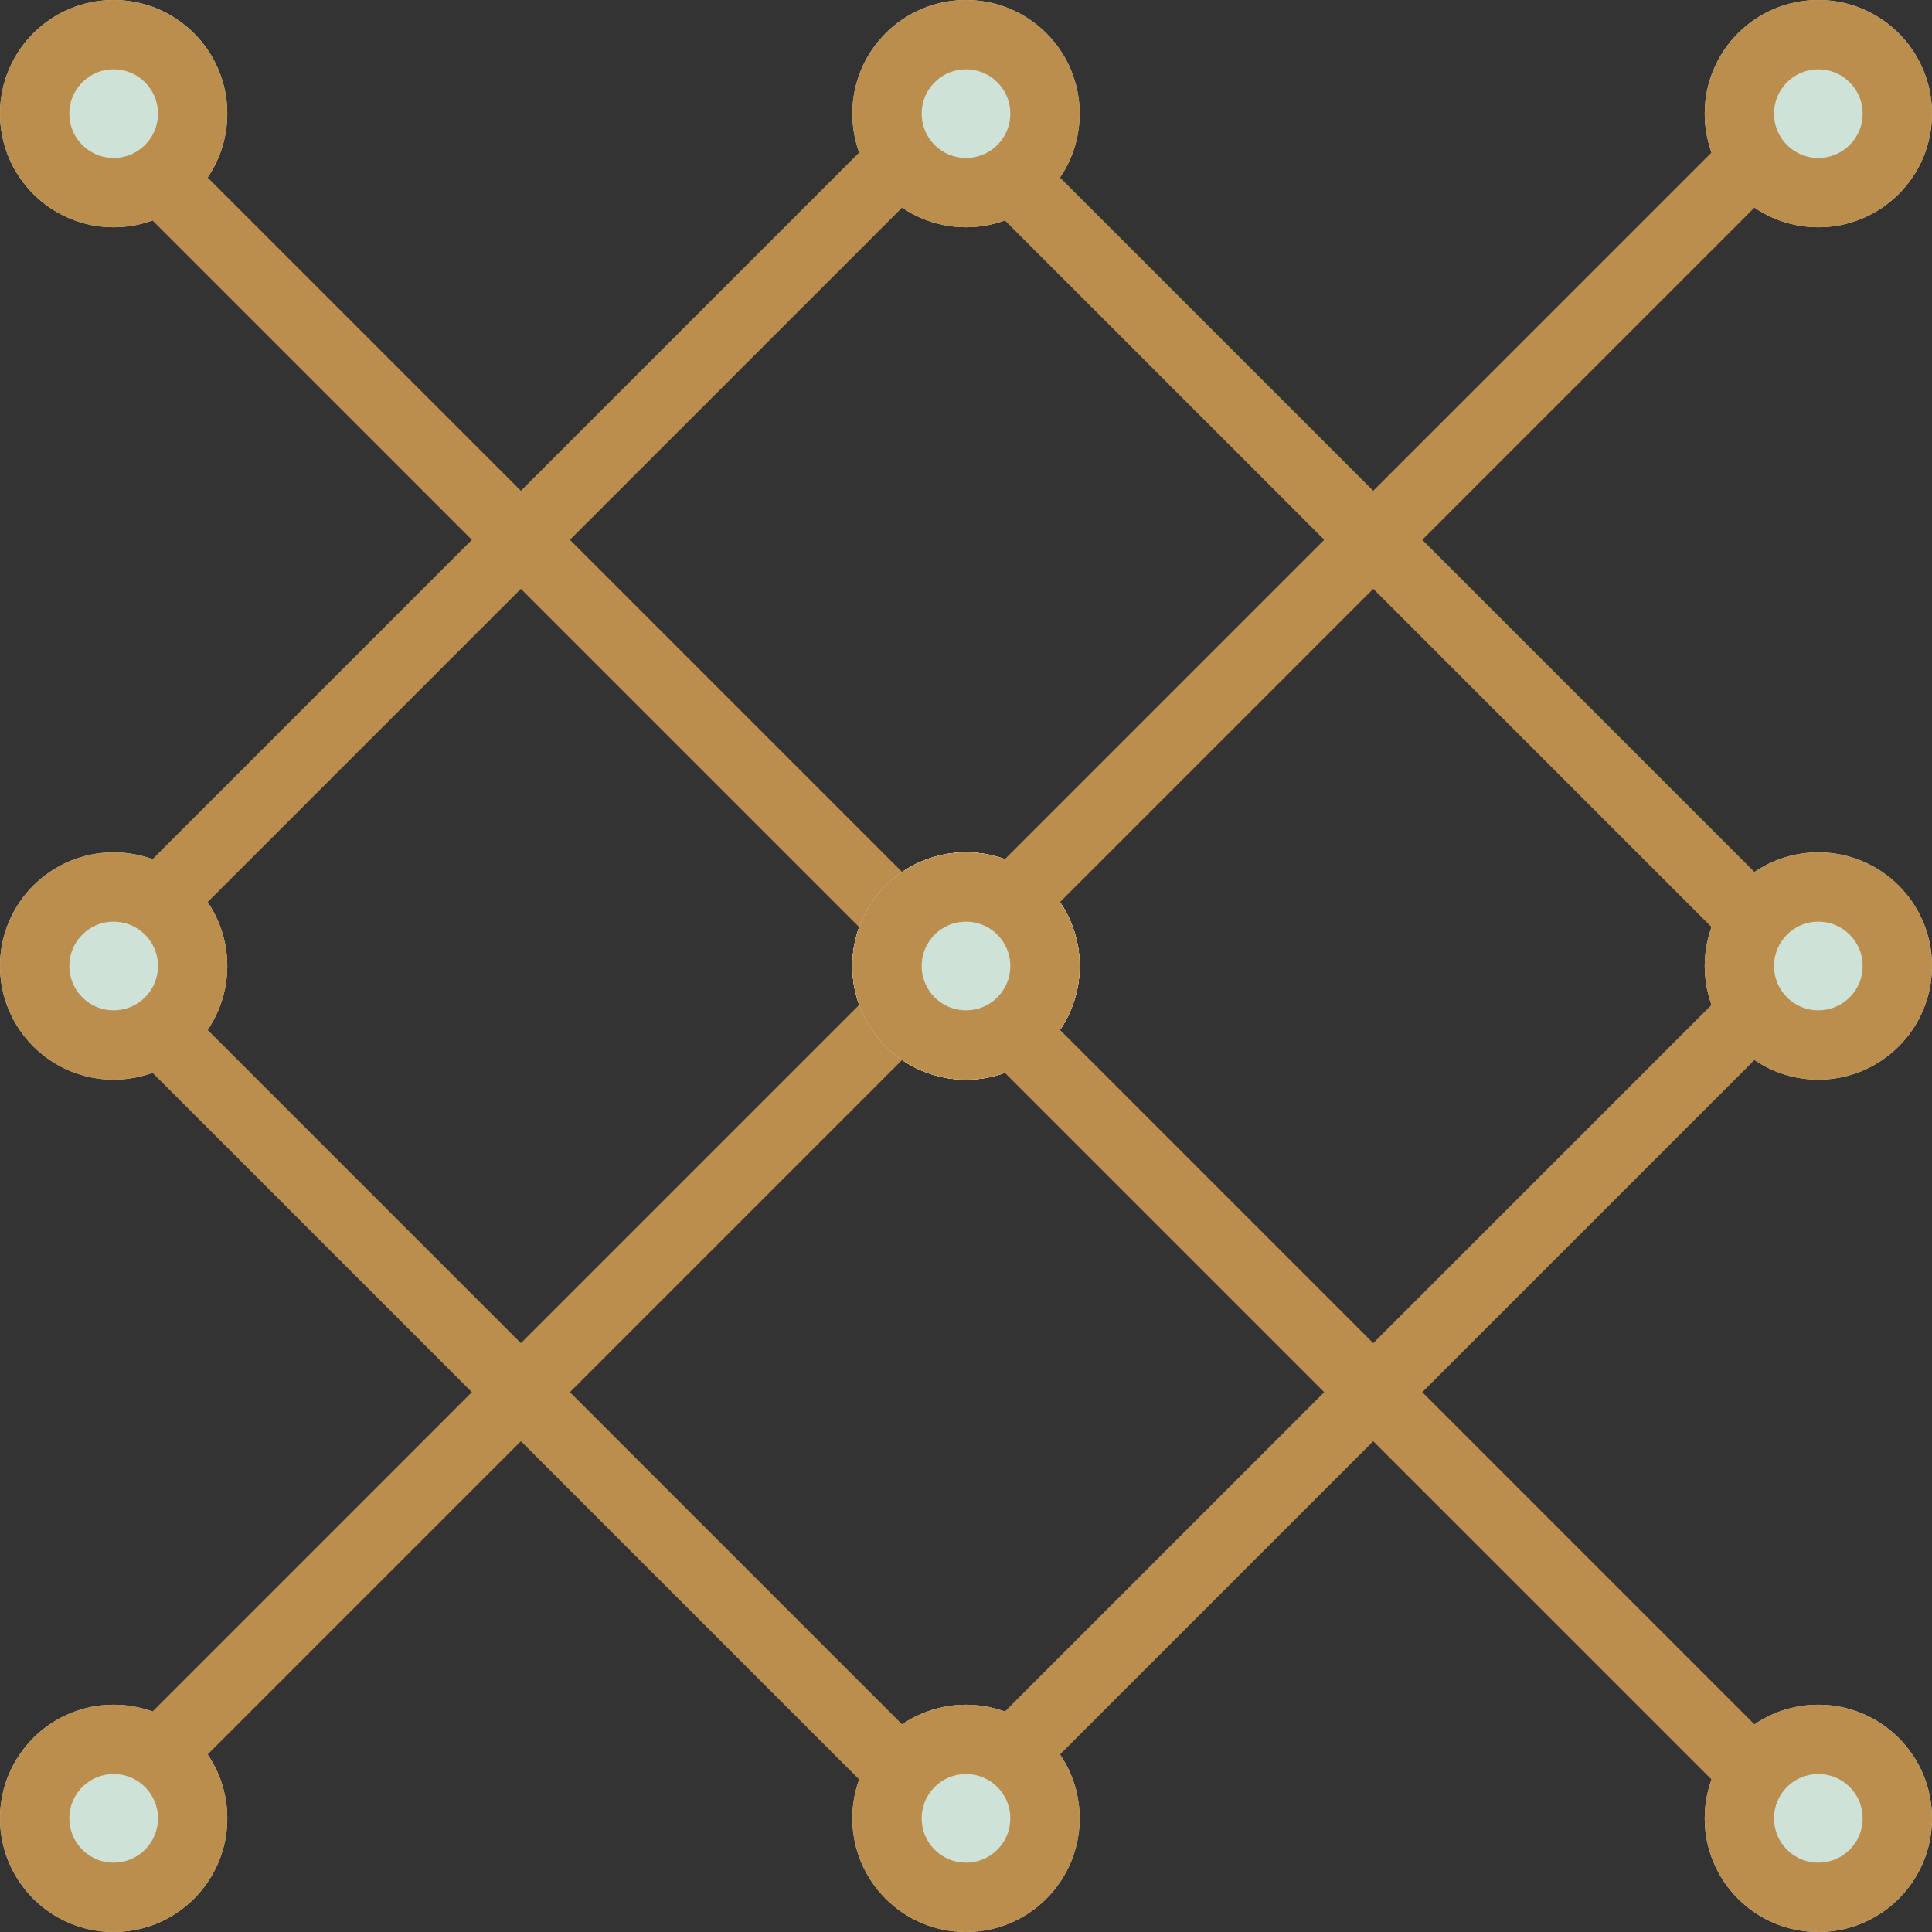
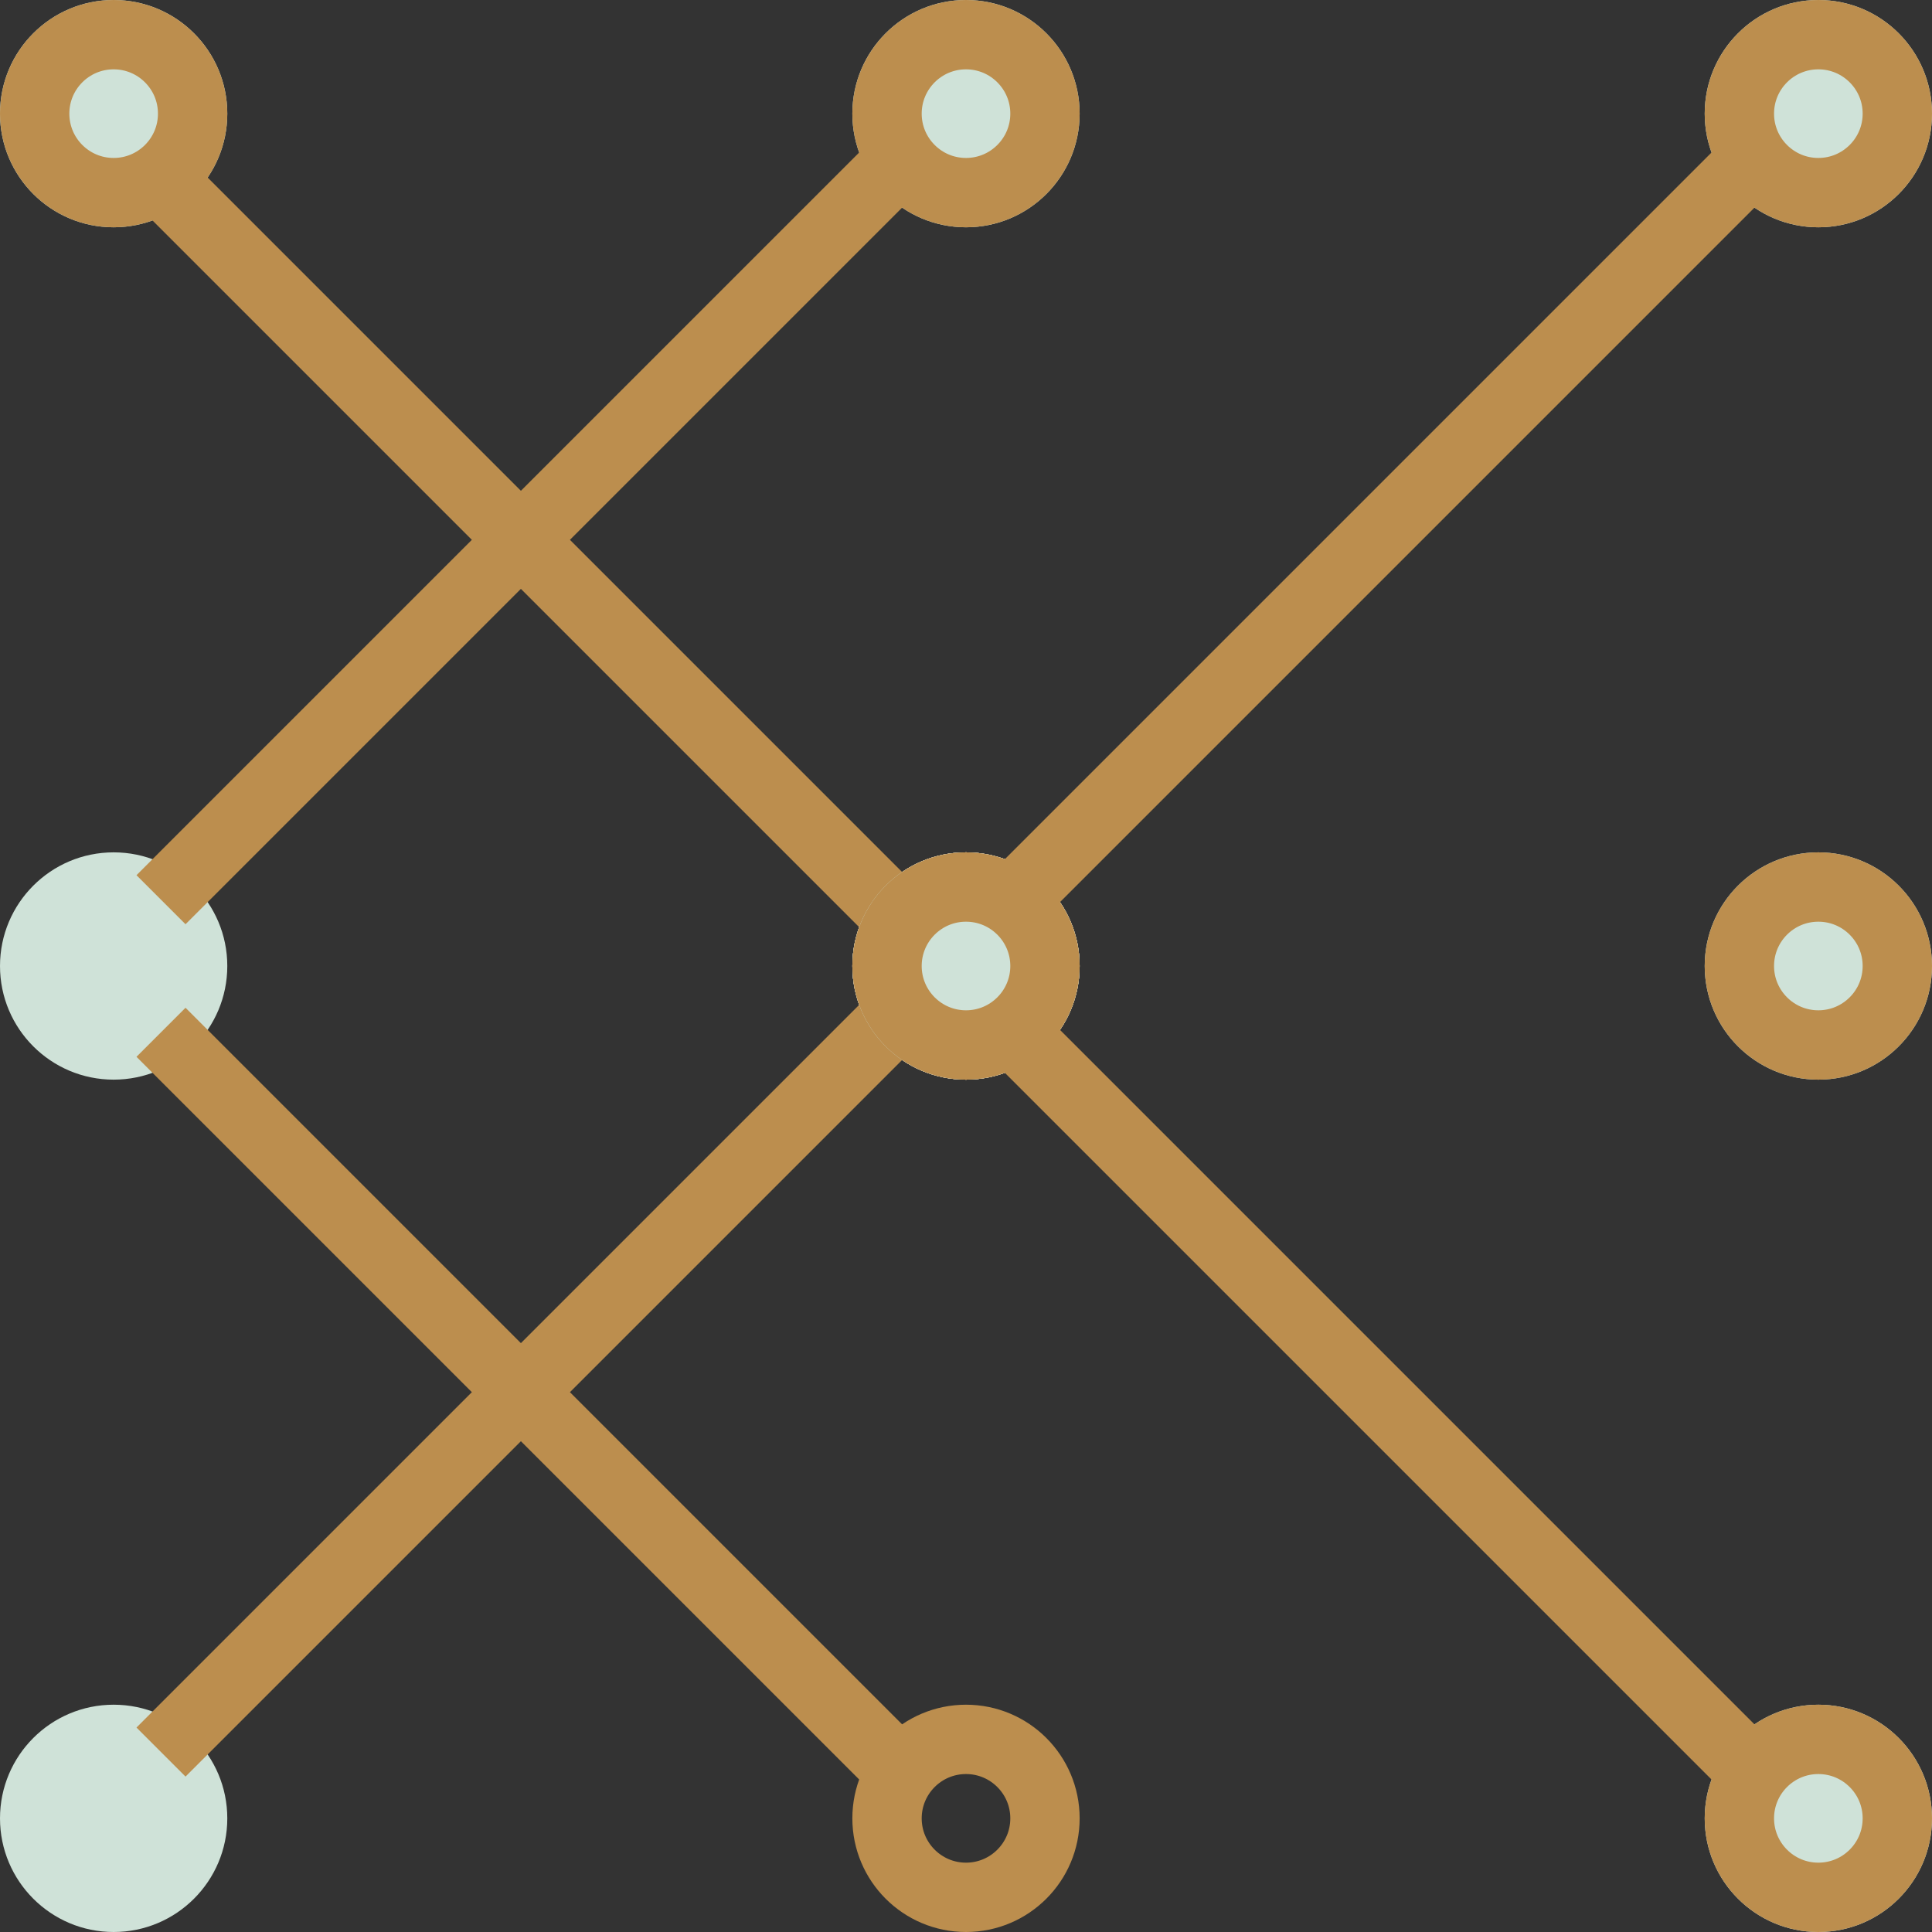
<svg xmlns="http://www.w3.org/2000/svg" width="55.726" height="55.726" viewBox="0 0 55.726 55.726">
  <rect x="0" y="0" width="55.726" height="55.726" fill="#333333" stroke="none" />
  <g id="Groupe_1217" data-name="Groupe 1217" transform="translate(0)">
    <g id="Groupe_571" data-name="Groupe 571" transform="translate(0 0)">
      <g id="Ellipse_48" data-name="Ellipse 48" transform="translate(0 24.585)" fill="#cfe2d8" stroke="#bc8e4e" stroke-width="2">
        <ellipse cx="3.278" cy="3.278" rx="3.278" ry="3.278" stroke="none" />
-         <ellipse cx="3.278" cy="3.278" rx="2.278" ry="2.278" fill="none" />
      </g>
      <g id="Ellipse_51" data-name="Ellipse 51" fill="#cfe2d8" stroke="#bc8e4e" stroke-width="2">
        <ellipse cx="3.278" cy="3.278" rx="3.278" ry="3.278" stroke="none" />
        <ellipse cx="3.278" cy="3.278" rx="2.278" ry="2.278" fill="none" />
      </g>
      <g id="Ellipse_53" data-name="Ellipse 53" transform="translate(31.141 24.585) rotate(90)" fill="#fff" stroke="#bc8e4e" stroke-width="2">
        <ellipse cx="3.278" cy="3.278" rx="3.278" ry="3.278" stroke="none" />
        <ellipse cx="3.278" cy="3.278" rx="2.278" ry="2.278" fill="none" />
      </g>
      <g id="Ellipse_49" data-name="Ellipse 49" transform="translate(24.585 49.17)" fill="#cfe2d8" stroke="#bc8e4e" stroke-width="2">
-         <ellipse cx="3.278" cy="3.278" rx="3.278" ry="3.278" stroke="none" />
        <ellipse cx="3.278" cy="3.278" rx="2.278" ry="2.278" fill="none" />
      </g>
      <g id="Ellipse_50" data-name="Ellipse 50" transform="translate(24.585 24.585)" fill="#fff" stroke="#bc8e4e" stroke-width="2">
        <ellipse cx="3.278" cy="3.278" rx="3.278" ry="3.278" stroke="none" />
        <ellipse cx="3.278" cy="3.278" rx="2.278" ry="2.278" fill="none" />
      </g>
      <g id="Ellipse_54" data-name="Ellipse 54" transform="translate(24.585)" fill="#cfe2d8" stroke="#bc8e4e" stroke-width="2">
        <ellipse cx="3.278" cy="3.278" rx="3.278" ry="3.278" stroke="none" />
        <ellipse cx="3.278" cy="3.278" rx="2.278" ry="2.278" fill="none" />
      </g>
      <g id="Ellipse_52" data-name="Ellipse 52" transform="translate(6.556 49.17) rotate(90)" fill="#cfe2d8" stroke="#bc8e4e" stroke-width="2">
        <ellipse cx="3.278" cy="3.278" rx="3.278" ry="3.278" stroke="none" />
-         <ellipse cx="3.278" cy="3.278" rx="2.278" ry="2.278" fill="none" />
      </g>
      <line id="Ligne_91" data-name="Ligne 91" x2="21.307" y2="21.307" transform="translate(4.644 29.775)" fill="none" stroke="#bc8e4e" stroke-width="2" />
      <line id="Ligne_92" data-name="Ligne 92" x2="21.307" y2="21.307" transform="translate(4.644 5.19)" fill="none" stroke="#bc8e4e" stroke-width="2" />
      <line id="Ligne_93" data-name="Ligne 93" x2="21.307" y2="21.307" transform="translate(25.951 29.229) rotate(90)" fill="none" stroke="#bc8e4e" stroke-width="2" />
      <line id="Ligne_94" data-name="Ligne 94" x2="21.307" y2="21.307" transform="translate(25.951 4.644) rotate(90)" fill="none" stroke="#bc8e4e" stroke-width="2" />
    </g>
    <g id="Groupe_572" data-name="Groupe 572" transform="translate(24.585 0)">
      <g id="Ellipse_48-2" data-name="Ellipse 48" transform="translate(0 24.585)" fill="#cfe2d8" stroke="#bc8e4e" stroke-width="2">
        <ellipse cx="3.278" cy="3.278" rx="3.278" ry="3.278" stroke="none" />
        <ellipse cx="3.278" cy="3.278" rx="2.278" ry="2.278" fill="none" />
      </g>
      <g id="Ellipse_53-2" data-name="Ellipse 53" transform="translate(31.141 24.585) rotate(90)" fill="#cfe2d8" stroke="#bc8e4e" stroke-width="2">
        <ellipse cx="3.278" cy="3.278" rx="3.278" ry="3.278" stroke="none" />
        <ellipse cx="3.278" cy="3.278" rx="2.278" ry="2.278" fill="none" />
      </g>
      <g id="Ellipse_49-2" data-name="Ellipse 49" transform="translate(24.585 49.17)" fill="#cfe2d8" stroke="#bc8e4e" stroke-width="2">
        <ellipse cx="3.278" cy="3.278" rx="3.278" ry="3.278" stroke="none" />
        <ellipse cx="3.278" cy="3.278" rx="2.278" ry="2.278" fill="none" />
      </g>
      <g id="Ellipse_54-2" data-name="Ellipse 54" transform="translate(24.585)" fill="#cfe2d8" stroke="#bc8e4e" stroke-width="2">
        <ellipse cx="3.278" cy="3.278" rx="3.278" ry="3.278" stroke="none" />
        <ellipse cx="3.278" cy="3.278" rx="2.278" ry="2.278" fill="none" />
      </g>
      <line id="Ligne_91-2" data-name="Ligne 91" x2="21.307" y2="21.307" transform="translate(4.644 29.775)" fill="none" stroke="#bc8e4e" stroke-width="2" />
-       <line id="Ligne_92-2" data-name="Ligne 92" x2="21.307" y2="21.307" transform="translate(4.644 5.19)" fill="none" stroke="#bc8e4e" stroke-width="2" />
-       <line id="Ligne_93-2" data-name="Ligne 93" x2="21.307" y2="21.307" transform="translate(25.951 29.229) rotate(90)" fill="none" stroke="#bc8e4e" stroke-width="2" />
      <line id="Ligne_94-2" data-name="Ligne 94" x2="21.307" y2="21.307" transform="translate(25.951 4.644) rotate(90)" fill="none" stroke="#bc8e4e" stroke-width="2" />
    </g>
  </g>
</svg>